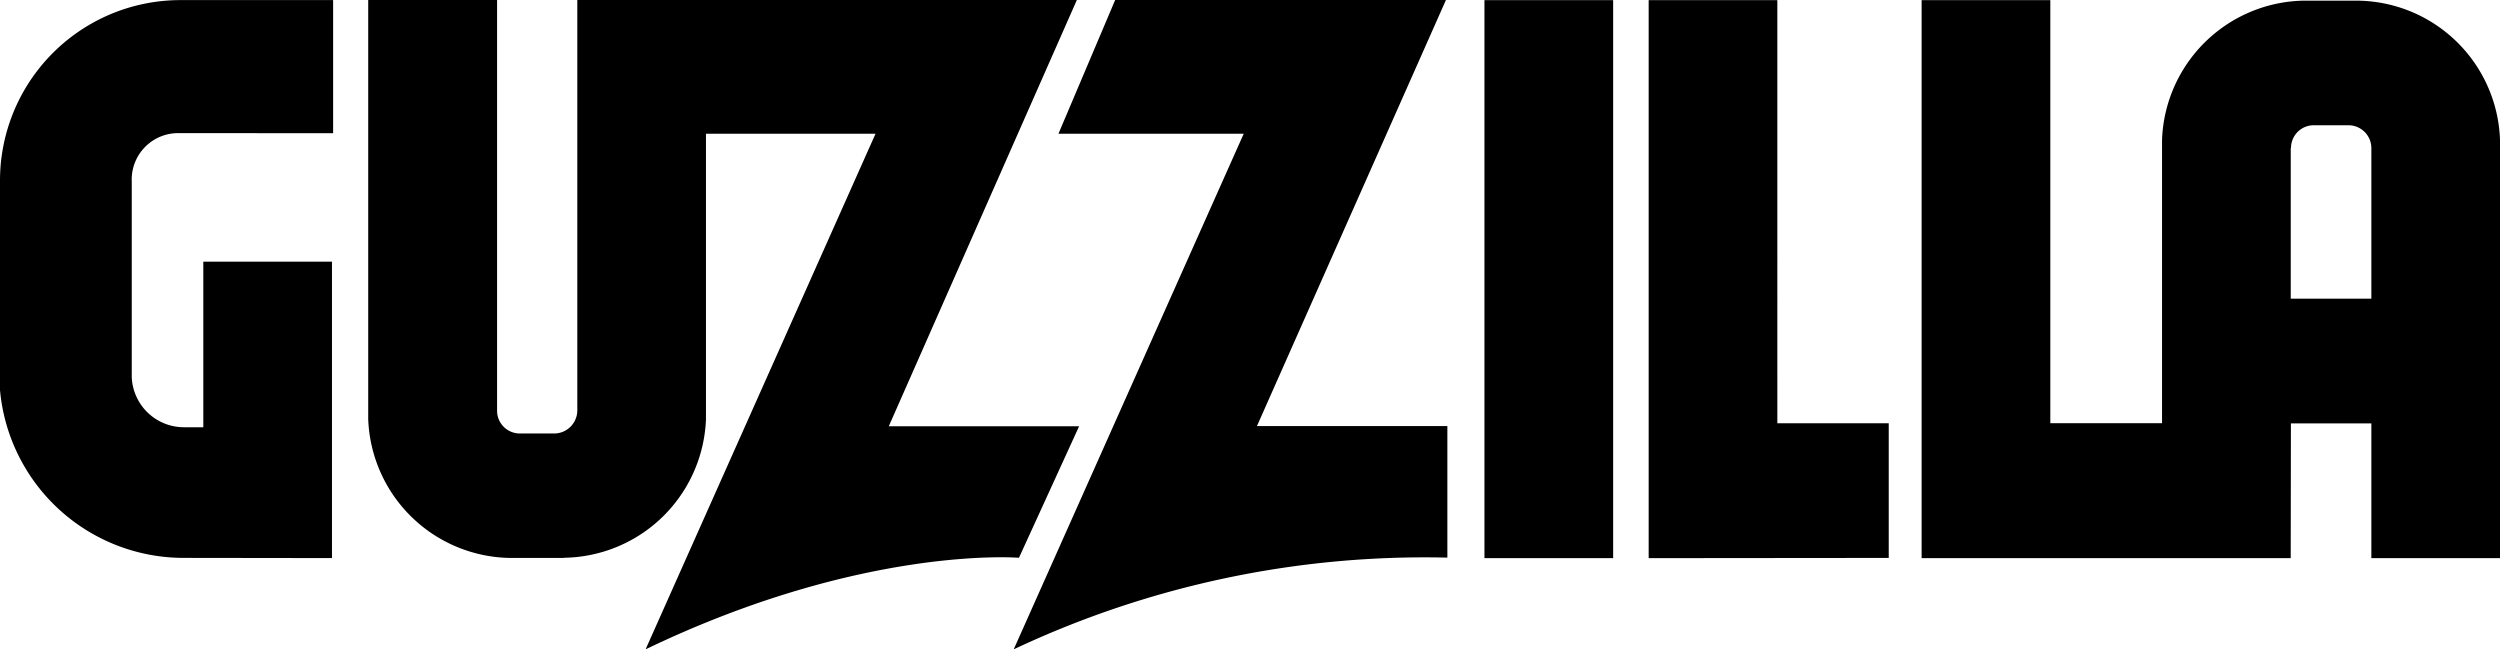
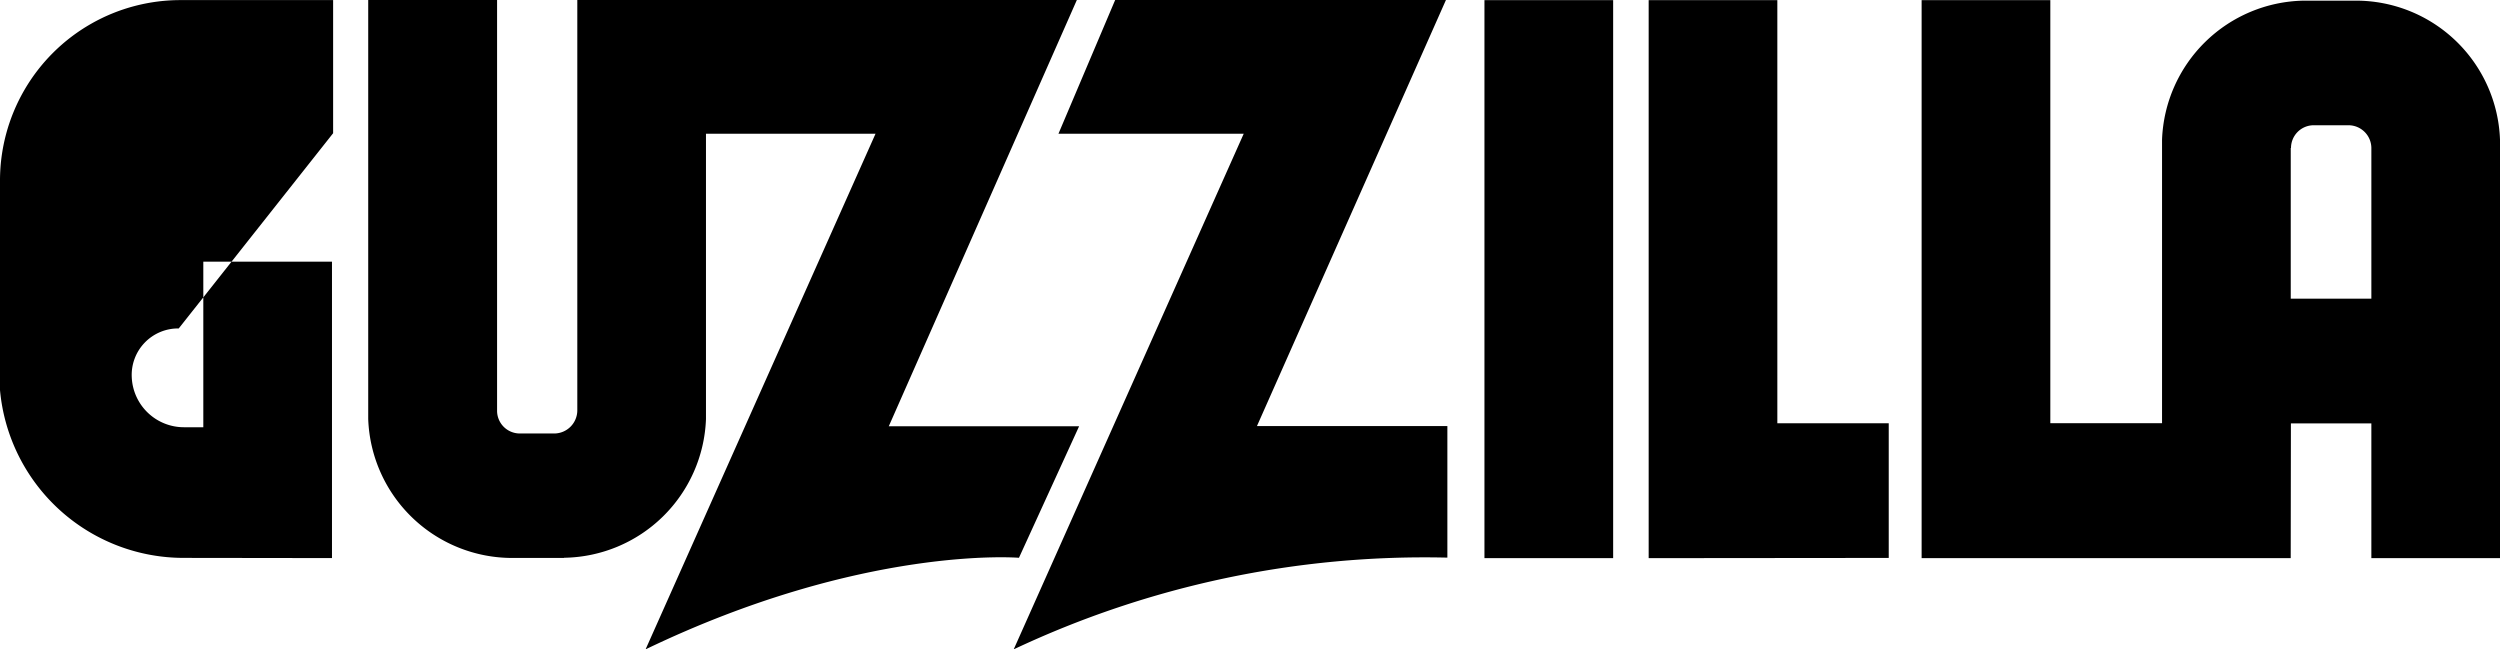
<svg xmlns="http://www.w3.org/2000/svg" width="377" height="97.922" viewBox="0 0 77 20">
  <defs>
    <style>
      .cls-1 {
        fill-rule: evenodd;
      }
    </style>
  </defs>
-   <path id="logo_guzzilla_bl" class="cls-1" d="M295.721,147.005v17.186h3.964V147.005h-3.964Zm12.452,13.031h-3.431V147.005h-3.963v17.186l7.394-.007v-4.148ZM327,151.3a4.441,4.441,0,0,0-4.454-4.28h-1.589a4.447,4.447,0,0,0-4.366,4.284v8.73h-3.441V147.005h-3.964v17.186h11.368l0.006-4.15h2.478v4.15H327Zm-6.445,4.9v-4.642h0.008a0.7,0.7,0,0,1,.678-0.7h1.11a0.706,0.706,0,0,1,.687.693V156.2h-2.484Zm-36.208-9.2h10.188l-5.821,13.123h5.865v4.052A29.682,29.682,0,0,0,281.222,167l7.084-15.88H282.6Zm-6.97,13.123L283.167,147H267.781v12.645a0.714,0.714,0,0,1-.684.706h-1.108a0.7,0.7,0,0,1-.679-0.7l0-12.652-3.969,0v12.907h0a4.44,4.44,0,0,0,4.454,4.279v0h1.58v-0.006a4.438,4.438,0,0,0,4.369-4.27h0V151.12h5.222L269.884,167c6.7-3.222,11.5-2.82,11.5-2.82l1.853-4.052h-5.864Zm-17.117-9.02v-4.1H255.6v0a5.56,5.56,0,0,0-5.6,5.569v6.443a5.681,5.681,0,0,0,5.692,5.168l4.533,0.006v-9.13h-3.963v5.1h-0.591a1.609,1.609,0,0,1-1.613-1.543V152.6a1.431,1.431,0,0,1,1.447-1.5Z" transform="translate(-250 -147)" />
+   <path id="logo_guzzilla_bl" class="cls-1" d="M295.721,147.005v17.186h3.964V147.005h-3.964Zm12.452,13.031h-3.431V147.005h-3.963v17.186l7.394-.007v-4.148ZM327,151.3a4.441,4.441,0,0,0-4.454-4.28h-1.589a4.447,4.447,0,0,0-4.366,4.284v8.73h-3.441V147.005h-3.964v17.186h11.368l0.006-4.15h2.478v4.15H327Zm-6.445,4.9v-4.642h0.008a0.7,0.7,0,0,1,.678-0.7h1.11a0.706,0.706,0,0,1,.687.693V156.2h-2.484Zm-36.208-9.2h10.188l-5.821,13.123h5.865v4.052A29.682,29.682,0,0,0,281.222,167l7.084-15.88H282.6Zm-6.97,13.123L283.167,147H267.781v12.645a0.714,0.714,0,0,1-.684.706h-1.108a0.7,0.7,0,0,1-.679-0.7l0-12.652-3.969,0v12.907h0a4.44,4.44,0,0,0,4.454,4.279v0h1.58v-0.006a4.438,4.438,0,0,0,4.369-4.27h0V151.12h5.222L269.884,167c6.7-3.222,11.5-2.82,11.5-2.82l1.853-4.052h-5.864Zm-17.117-9.02v-4.1H255.6v0a5.56,5.56,0,0,0-5.6,5.569v6.443a5.681,5.681,0,0,0,5.692,5.168l4.533,0.006v-9.13h-3.963v5.1h-0.591a1.609,1.609,0,0,1-1.613-1.543a1.431,1.431,0,0,1,1.447-1.5Z" transform="translate(-250 -147)" />
</svg>